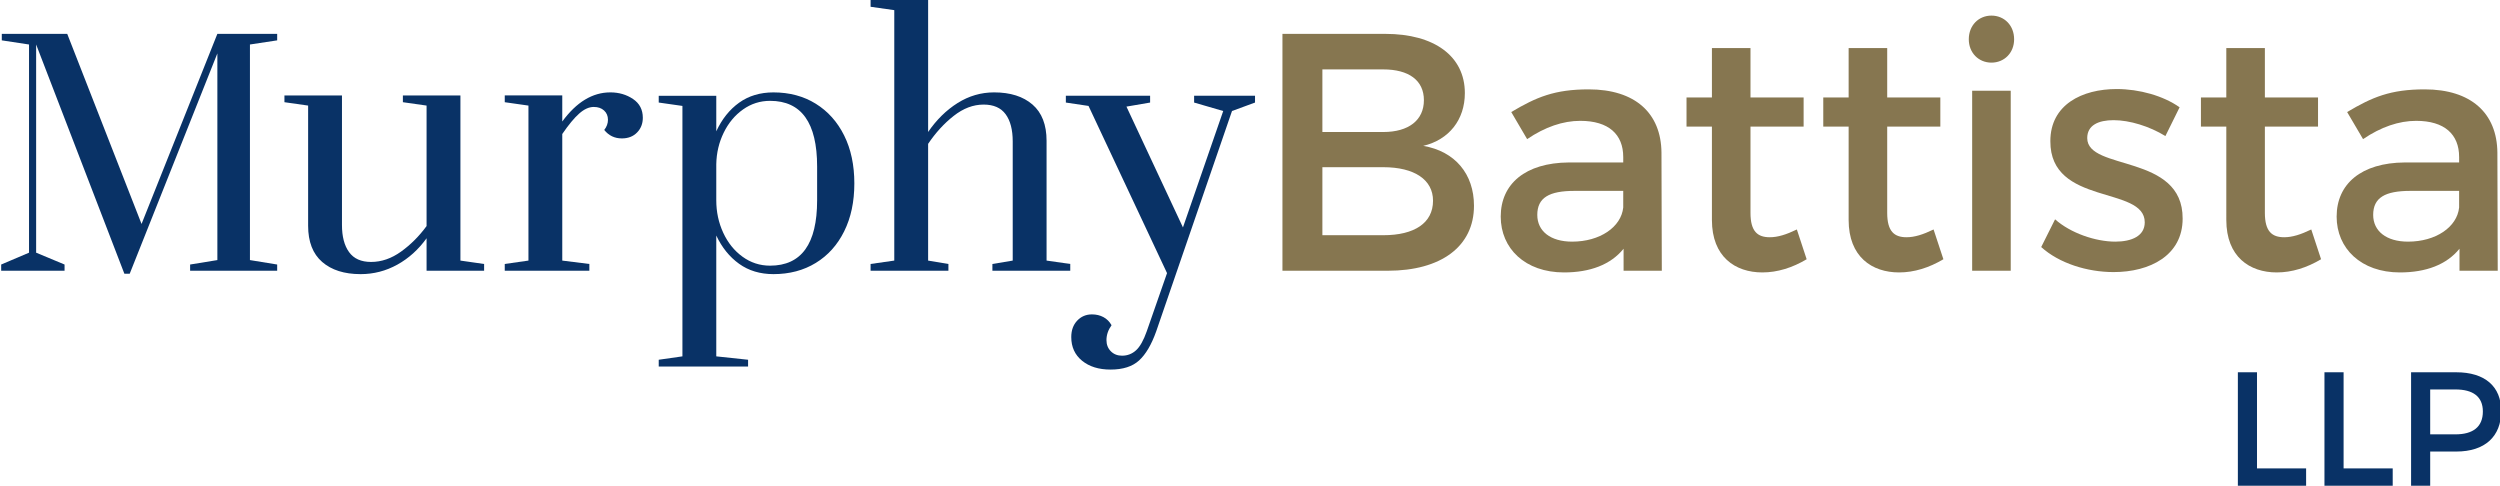
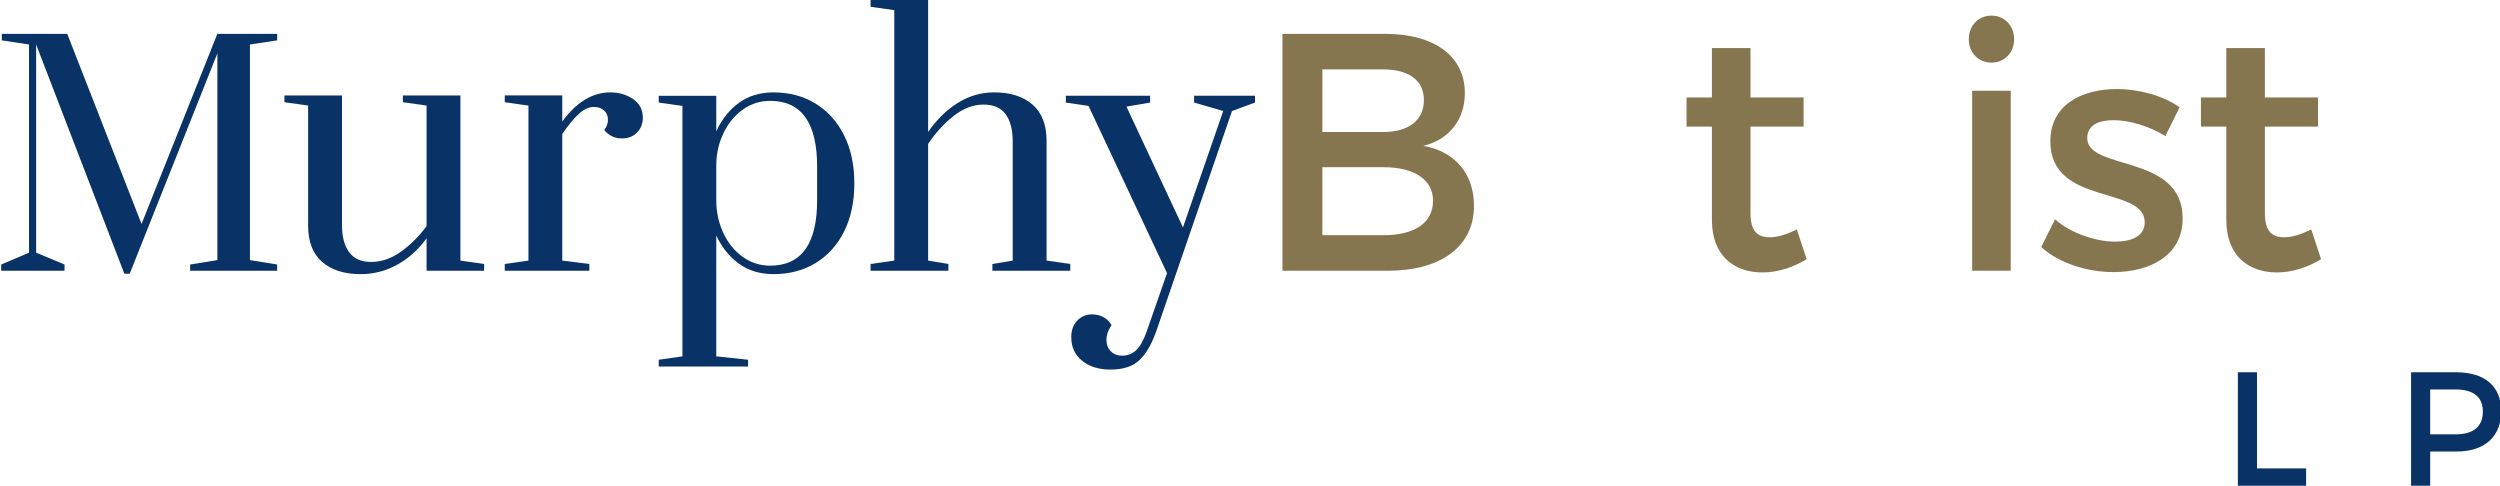
<svg xmlns="http://www.w3.org/2000/svg" version="1.1" x="0px" y="0px" width="1000px" height="194.295px" viewBox="0 0 1000 194.295" enable-background="new 0 0 1000 194.295" xml:space="preserve">
  <g id="FOOTER">
</g>
  <g id="Background">
</g>
  <g id="Full_Version">
    <g>
      <g>
        <g>
          <polygon fill="#093266" points="49.748,109.483 14.455,17.8 14.455,101.072 25.823,105.81 25.823,108.294 0.474,108.294       0.474,105.81 11.61,101.072 11.61,17.8 0.715,16.144 0.715,13.534 26.888,13.534 56.619,89.584 86.947,13.534 110.871,13.534       110.871,16.144 99.976,17.8 99.976,104.033 110.871,105.81 110.871,108.294 76.047,108.294 76.047,105.81 86.947,104.033       86.947,21.354 51.886,109.483     " />
          <path fill="#093266" d="M128.869,104.779c-3.75-3.25-5.619-8.079-5.619-14.488V42.23l-9.475-1.349v-2.706h23.014v51.846      c0,4.607,0.944,8.215,2.842,10.828c1.896,2.625,4.828,3.93,8.801,3.93c4.15,0,8.142-1.377,11.979-4.131      c3.833-2.755,7.242-6.158,10.218-10.223V42.23l-9.476-1.349v-2.706h23.015v66.059l9.476,1.358v2.706h-23.015V95.304      c-3.245,4.511-7.146,8.031-11.7,10.554c-4.564,2.523-9.456,3.794-14.694,3.794C137.733,109.651,132.61,108.024,128.869,104.779" />
          <path fill="#093266" d="M201.904,105.588l9.476-1.354V42.235l-9.476-1.349v-2.715h23.005v10.429      c5.691-7.762,12.095-11.647,19.226-11.647c3.434,0,6.457,0.886,9.071,2.644c2.619,1.763,3.924,4.266,3.924,7.511      c0,2.35-0.771,4.314-2.302,5.889c-1.53,1.579-3.562,2.369-6.085,2.369c-2.895,0-5.239-1.132-7.045-3.38      c0.992-1.267,1.488-2.62,1.488-4.063c0-1.536-0.521-2.778-1.56-3.723c-1.04-0.948-2.413-1.42-4.122-1.42      c-1.896,0-3.837,0.876-5.826,2.644c-1.983,1.752-4.246,4.482-6.77,8.18v50.632l10.834,1.354v2.711h-33.839V105.588z" />
          <path fill="#093266" d="M326.848,80.137V66.603c0-17.511-6.278-26.265-18.825-26.265c-3.968,0-7.579,1.15-10.824,3.457      c-3.245,2.302-5.825,5.393-7.713,9.269c-1.897,3.886-2.889,8.079-2.976,12.591v14.482c0,4.608,0.915,8.917,2.764,12.928      c1.849,4.021,4.43,7.228,7.723,9.615c3.294,2.393,6.972,3.587,11.026,3.587C320.569,106.267,326.848,97.557,326.848,80.137       M263.49,143.899l9.48-1.354V42.37l-9.48-1.353v-2.707h23.02v14.214c2.253-4.878,5.296-8.687,9.129-11.44      c3.833-2.749,8.416-4.126,13.741-4.126c6.403,0,12.057,1.512,16.919,4.53c4.873,3.024,8.667,7.271,11.373,12.727      c2.715,5.464,4.063,11.844,4.063,19.157c0,7.31-1.349,13.693-4.063,19.153c-2.706,5.46-6.5,9.678-11.373,12.653      c-4.862,2.98-10.516,4.473-16.919,4.473c-5.325,0-9.908-1.377-13.741-4.131c-3.833-2.749-6.876-6.52-9.129-11.306v48.331      l12.721,1.354v2.71h-35.74V143.899z" />
          <path fill="#093266" d="M348.235,105.588l9.476-1.354V4.059l-9.476-1.348V0h23.015v52.794      c3.342-4.872,7.261-8.729,11.776-11.575c4.517-2.84,9.38-4.266,14.618-4.266c6.5,0,11.613,1.628,15.369,4.877      c3.735,3.25,5.613,8.075,5.613,14.483v47.921l9.476,1.354v2.711h-31.142v-2.711l8.127-1.354V56.588      c0-4.694-0.943-8.33-2.841-10.9c-1.896-2.576-4.824-3.857-8.801-3.857c-4.15,0-8.146,1.513-11.979,4.536      c-3.842,3.023-7.241,6.745-10.217,11.17v46.698l8.117,1.354v2.711h-31.132V105.588z" />
          <path fill="#093266" d="M432.841,144.304c-2.89-2.35-4.334-5.503-4.334-9.476c0-2.706,0.79-4.896,2.369-6.567      s3.544-2.504,5.894-2.504c1.704,0,3.245,0.361,4.593,1.083c1.358,0.723,2.446,1.807,3.255,3.25      c-1.357,1.893-2.031,3.877-2.031,5.956c0,1.806,0.587,3.294,1.752,4.469c1.175,1.175,2.668,1.762,4.478,1.762      c2.167,0,4.035-0.727,5.614-2.167c1.579-1.443,2.995-3.972,4.267-7.583l8.117-23.279L435.411,42.37l-9.07-1.349v-2.715h33.703      v2.715l-9.466,1.623l22.601,48.326l16.11-46.568l-11.643-3.381v-2.715h24.363v2.715l-9.206,3.381l-30.313,88.124      c-1.897,5.325-4.18,9.206-6.847,11.643c-2.658,2.44-6.472,3.659-11.431,3.659C439.514,147.828,435.729,146.653,432.841,144.304" />
        </g>
        <g>
          <path fill="#867650" d="M528.953,94.086h24.362c12.451,0,19.895-4.873,19.895-13.805c0-8.392-7.443-13.404-19.895-13.404      h-24.362V94.086z M528.953,52.804h24.362c10.15,0,16.245-4.737,16.245-12.726s-6.095-12.316-16.245-12.316h-24.362V52.804z       M554.125,13.549c19.635,0,31.815,8.932,31.815,23.688c0,10.693-6.365,18.677-16.649,21.112      c12.721,2.167,20.3,11.238,20.3,23.959c0,16.245-13.126,25.99-34.513,25.99h-42.101v-94.75H554.125z" />
-           <path fill="#867650" d="M649.294,82.987v-6.635h-19.49c-10.15,0-14.888,2.706-14.888,9.61c0,6.495,5.277,10.693,13.934,10.693      C639.953,96.656,648.484,90.836,649.294,82.987 M649.429,99.497c-5.143,6.365-13.404,9.476-23.824,9.476      c-15.561,0-25.315-9.605-25.315-22.326c0-13.135,9.89-21.527,27.213-21.662h21.792v-2.166c0-9.071-5.816-14.482-17.189-14.482      c-6.904,0-14.078,2.436-21.252,7.313l-6.355-10.833c10.015-5.957,17.323-9.071,30.987-9.071      c18.547,0,28.966,9.479,29.101,25.312l0.135,47.242h-15.291V99.497z" />
          <path fill="#867650" d="M722.661,103.695c-5.682,3.381-11.633,5.277-17.729,5.277c-10.823,0-20.164-6.226-20.164-20.979V50.637      h-10.159V38.995h10.159V19.234h15.427v19.761h21.253v11.642h-21.253v34.518c0,7.438,2.841,9.74,7.713,9.74      c3.255,0,6.635-1.078,10.834-3.11L722.661,103.695z" />
-           <path fill="#867650" d="M777.356,103.695c-5.69,3.381-11.642,5.277-17.737,5.277c-10.823,0-20.164-6.226-20.164-20.979V50.637      h-10.149V38.995h10.149V19.234h15.427v19.761h21.252v11.642h-21.252v34.518c0,7.438,2.85,9.74,7.723,9.74      c3.245,0,6.625-1.078,10.823-3.11L777.356,103.695z" />
          <path fill="#867650" d="M788.864,36.289h15.427v72.005h-15.427V36.289z M805.648,15.715c0,5.417-3.919,9.336-9.071,9.336      c-5.132,0-9.061-3.919-9.061-9.336c0-5.546,3.929-9.475,9.061-9.475C801.729,6.24,805.648,10.169,805.648,15.715" />
          <path fill="#867650" d="M871.842,42.919l-5.681,11.503c-6.365-3.925-14.349-6.355-20.714-6.355      c-6.096,0-10.554,2.026-10.554,7.169c0,13.265,38.307,6.095,38.162,32.216c0,14.752-13.125,21.382-27.608,21.382      c-10.554,0-21.791-3.515-28.966-10.01l5.547-11.099c6.23,5.552,16.245,8.932,24.094,8.932c6.635,0,11.776-2.301,11.776-7.718      c0-14.753-37.893-6.495-37.758-32.485c0-14.617,12.721-20.838,26.53-20.838C855.731,35.615,865.342,38.32,871.842,42.919" />
          <path fill="#867650" d="M928.426,103.695c-5.682,3.381-11.643,5.277-17.738,5.277c-10.813,0-20.164-6.226-20.164-20.979V50.637      h-10.149V38.995h10.149V19.234h15.427v19.761h21.262v11.642H905.95v34.518c0,7.438,2.85,9.74,7.723,9.74      c3.245,0,6.625-1.078,10.833-3.11L928.426,103.695z" />
-           <path fill="#867650" d="M983.65,82.987v-6.635h-19.49c-10.149,0-14.887,2.706-14.887,9.61c0,6.495,5.276,10.693,13.943,10.693      C974.311,96.656,982.842,90.836,983.65,82.987 M983.795,99.497c-5.151,6.365-13.404,9.476-23.823,9.476      c-15.571,0-25.316-9.605-25.316-22.326c0-13.135,9.89-21.527,27.214-21.662h21.781v-2.166c0-9.071-5.815-14.482-17.188-14.482      c-6.895,0-14.068,2.436-21.242,7.313l-6.365-10.833c10.015-5.957,17.323-9.071,30.997-9.071      c18.537,0,28.966,9.479,29.101,25.312l0.135,47.242h-15.292V99.497z" />
        </g>
      </g>
      <g>
        <polygon fill="#093266" points="895.146,148.911 895.146,194.295 922.445,194.295 922.445,187.362 902.801,187.362      902.801,148.911    " />
-         <polygon fill="#093266" points="929.783,148.911 929.783,194.295 957.083,194.295 957.083,187.362 937.438,187.362      937.438,148.911    " />
        <path fill="#093266" d="M972.076,173.741h10.111c7,0,10.958-2.98,10.958-9.144c0-5.965-3.958-8.815-10.958-8.815h-10.111V173.741     z M982.515,148.911c11.411,0,17.959,5.638,17.959,15.489c0,10.246-6.548,16.216-17.959,16.216h-10.438v13.679h-7.646v-45.384     H982.515z" />
      </g>
    </g>
  </g>
  <g id="Colour_Palettes">
</g>
</svg>